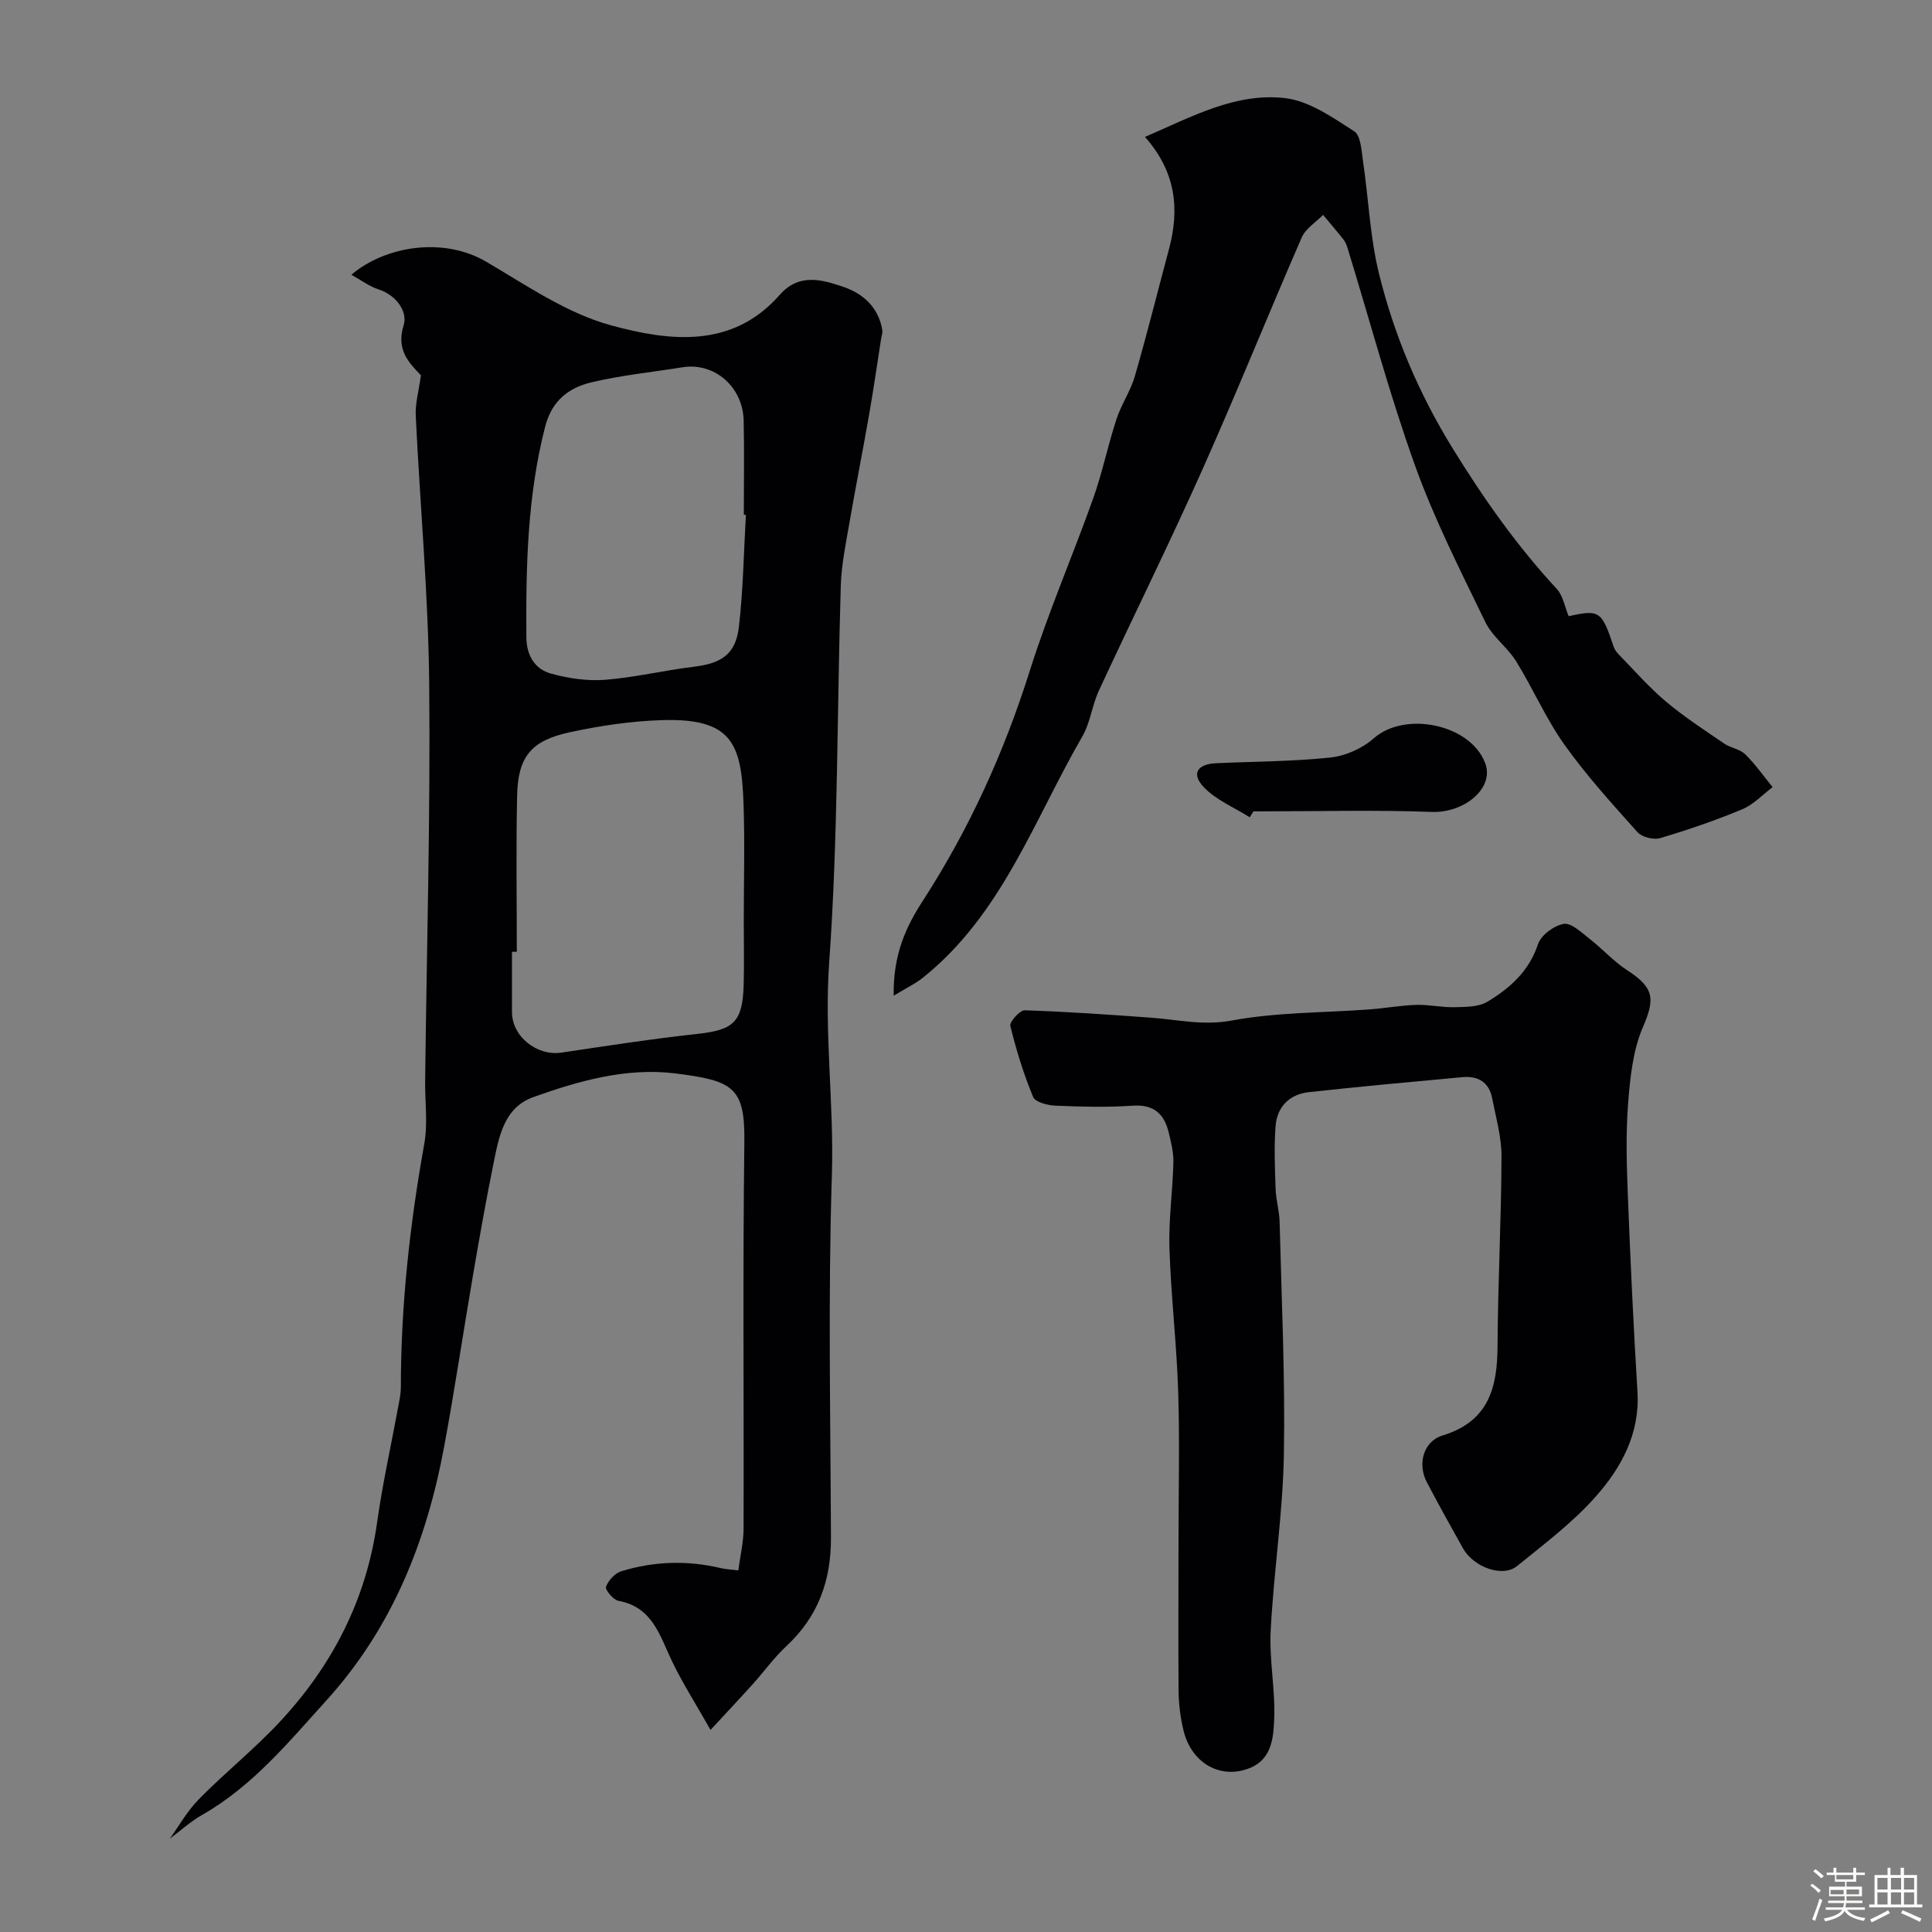
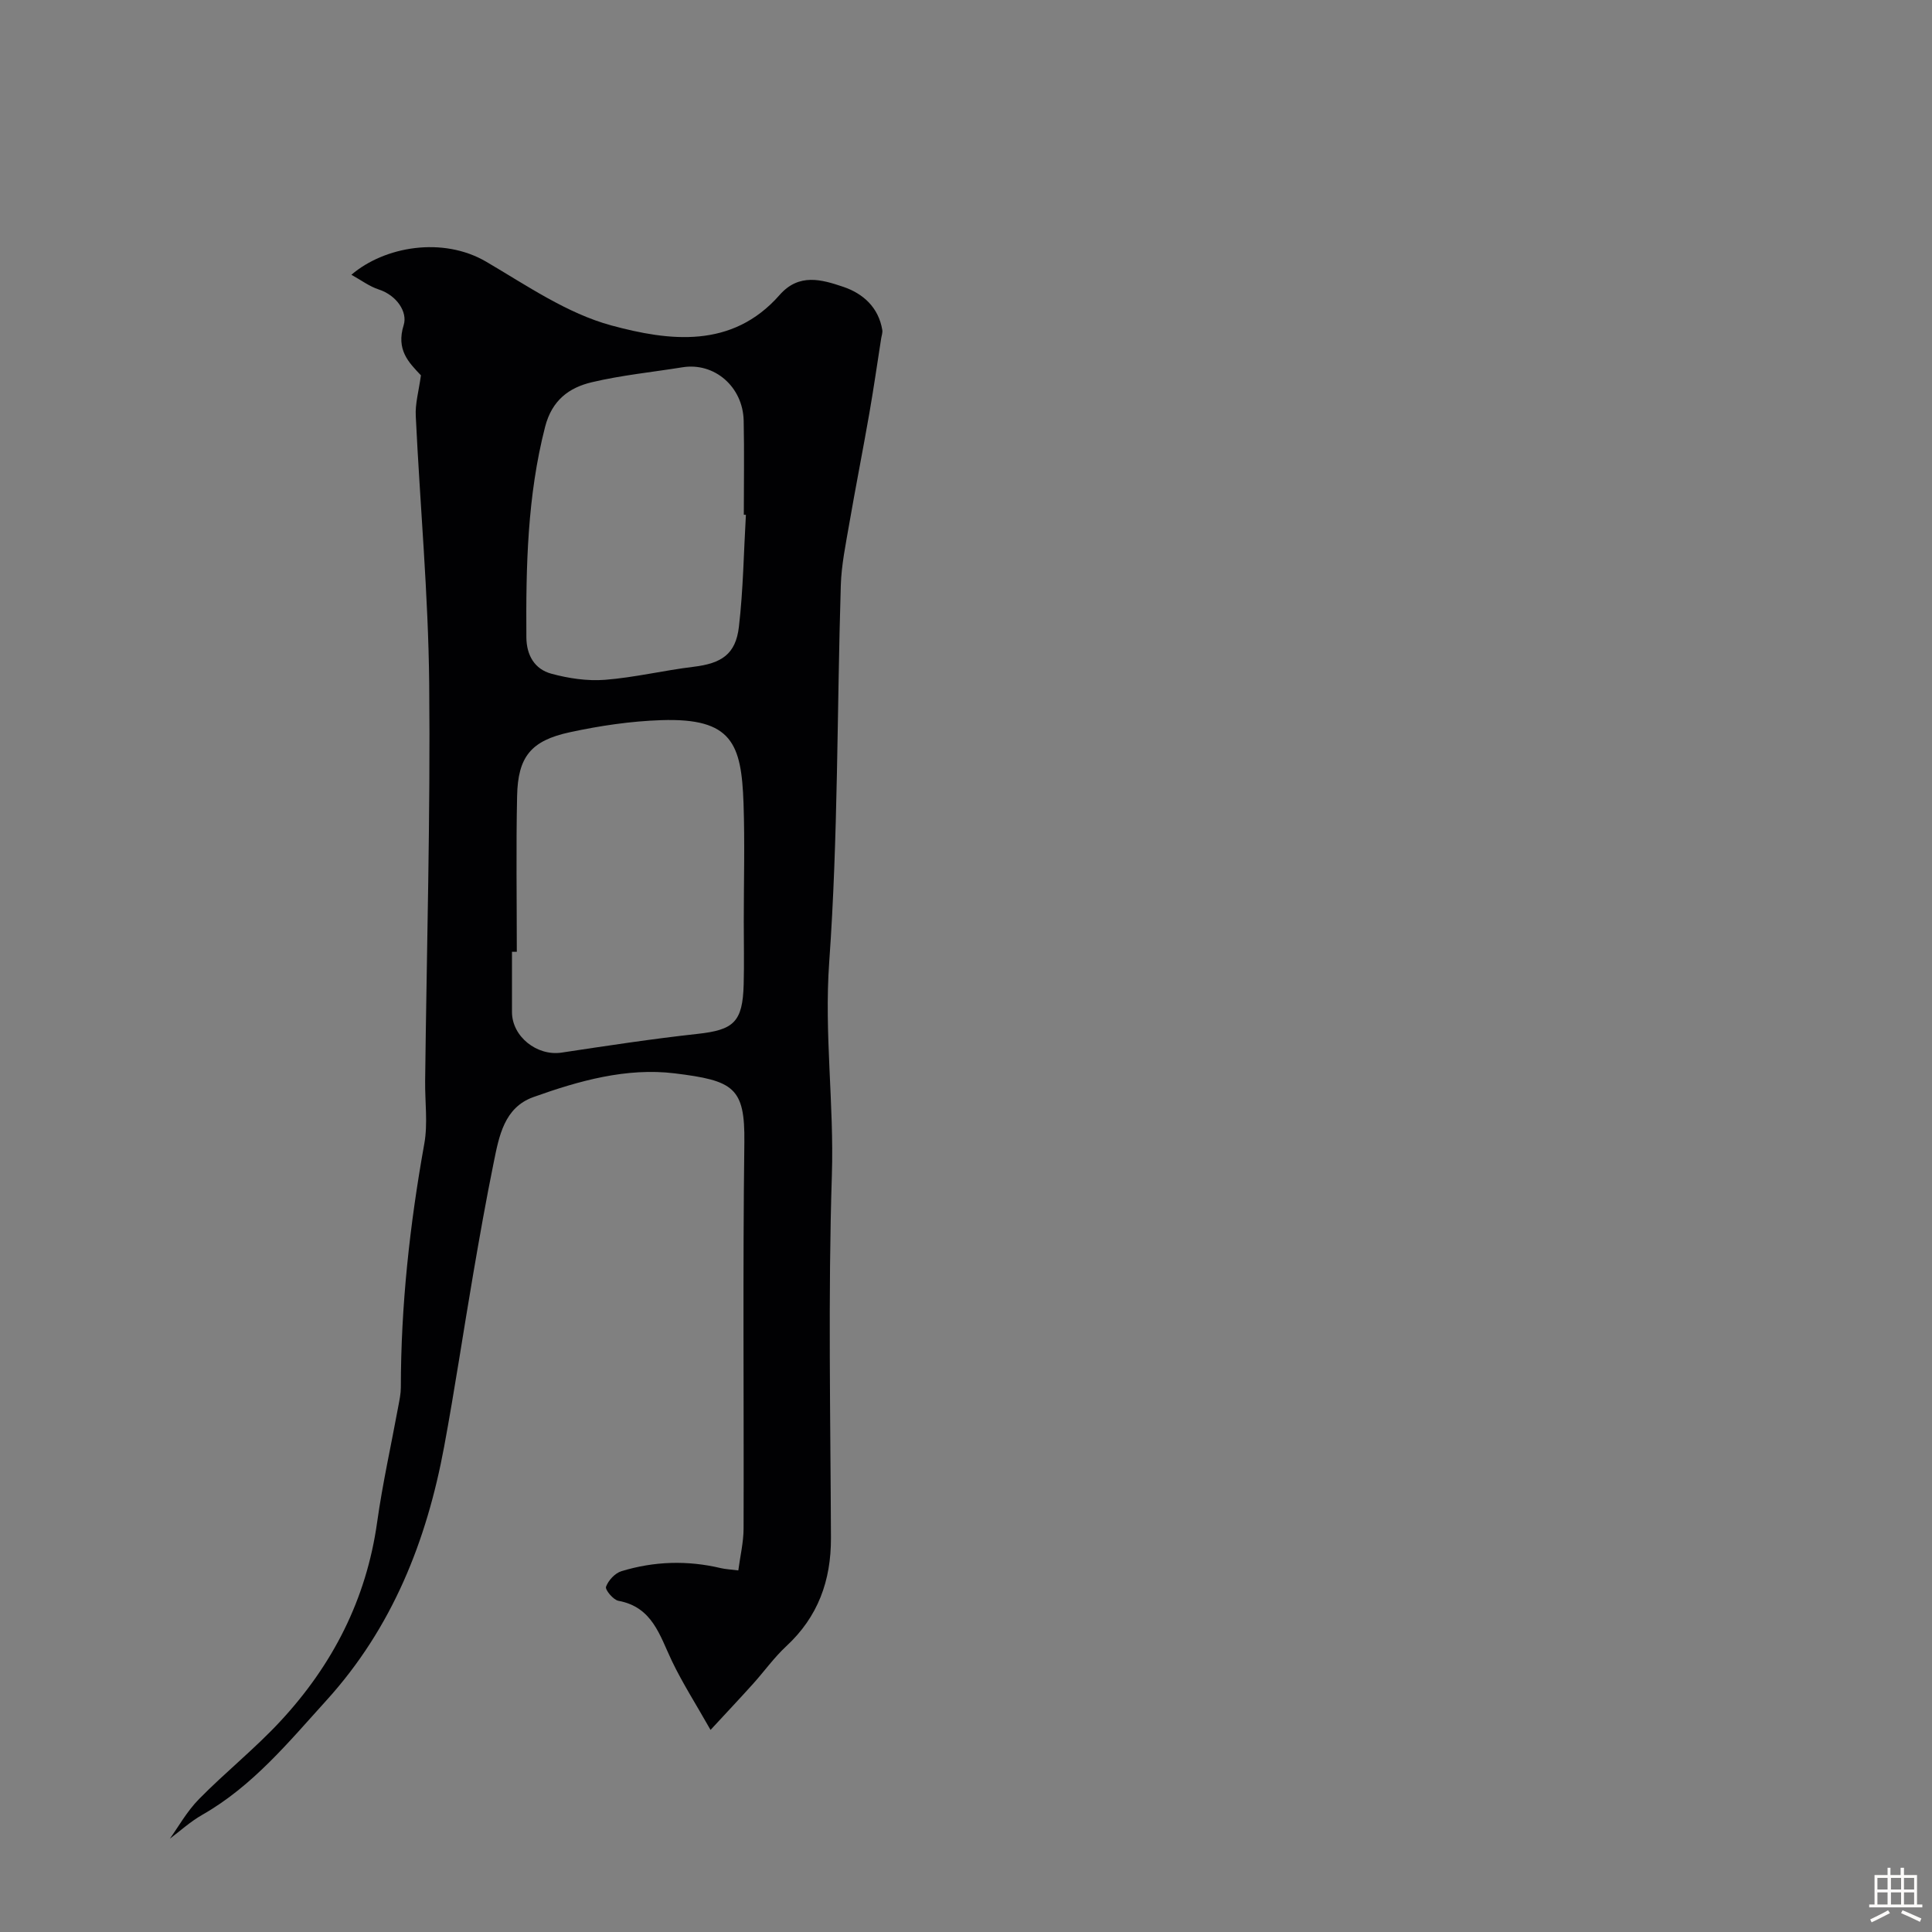
<svg xmlns="http://www.w3.org/2000/svg" enable-background="new 0 0 400 400" viewBox="0 0 400 400">
  <rect x="0" y="0" width="400" height="400" fill="#808080" stroke="none" />
-   <path d="m374.8 390.4.4-.4c.7.5 1.3 1 1.8 1.4l-.5.5c-.5-.6-1.1-1.1-1.7-1.5zm1 7.3-.6-.3c.5-1.4 1.1-2.8 1.5-4.3.2.1.4.2.6.3-.5 1.3-1 2.8-1.5 4.3zm-.4-10.3.5-.4c.4.3 1 .8 1.7 1.4l-.5.5c-.5-.5-1.1-1-1.7-1.5zm2.5.3h1.7v-1h.6v1h3.5v-1h.6v1h1.8v.5h-1.8v1.4h-2v1h3.2v2h-3.2v.9h3.3v.5h-3.4c0 .3-.1.6-.1.9h4v.5h-3.7c.7.9 1.9 1.5 3.8 1.7-.1.2-.2.4-.3.6-2.1-.4-3.5-1.1-4-2.1-.4 1-1.8 1.7-4 2.2-.1-.2-.2-.4-.3-.6 2.1-.4 3.4-1 3.8-1.8h-3.4v-.5h3.6c.1-.3.1-.6.2-.9h-3.3v-.5h3.4c0-.3 0-.6 0-.9h-3.2v-2h3.3v-1h-2.1v-1.4h-1.7v-.5zm1.1 3.5v1h2.7c0-.3 0-.4 0-.4 0-.1 0-.2 0-.2 0-.1 0-.2 0-.3h-2.7zm1.2-3v.9h3.5v-.9zm4.7 3h-2.6v.6.4h2.6z" fill="#fcfbfa" />
  <path d="m393.6 386.7h.6v1.5h2.7v6.1h1.1v.6h-11v-.6h1.1v-6.1h2.7v-1.5h.6v1.5h2.1v-1.5zm-2.7 8.8.4.6c-1.2.6-2.5 1.3-3.8 1.9-.1-.2-.2-.4-.3-.6 1.2-.6 2.5-1.2 3.7-1.9zm-2.2-6.7v2.4h2.1v-2.4zm0 3v2.5h2.1v-2.5zm2.8-3v2.4h2.1v-2.4zm0 3v2.5h2.1v-2.5zm6 6.1c-1.4-.7-2.7-1.3-3.9-1.8l.3-.6c1.5.6 2.7 1.2 3.9 1.7zm-1.2-9.1h-2.1v2.4h2.1zm-2.1 3v2.5h2.1v-2.5z" fill="#fcfbfa" />
  <g fill="#010103">
    <path d="m87.15 77.71c-2.52-2.66-5.18-5.27-3.57-10.41.84-2.69-1.43-6.16-5.17-7.37-1.93-.63-3.64-1.93-5.66-3.04 6.85-5.87 18.93-7.98 27.94-2.69 8.37 4.91 16.73 10.7 25.89 13.18 11.94 3.23 24.98 4.91 34.83-6.31 4.02-4.58 8.72-3.19 13.17-1.69 4.11 1.39 7.31 4.25 8.09 8.94.09.57-.15 1.19-.24 1.79-.8 5.13-1.54 10.27-2.43 15.39-1.34 7.69-2.86 15.36-4.19 23.06-.72 4.18-1.6 8.39-1.73 12.61-.8 26.01-.55 52.09-2.4 78.02-1.06 14.83 1.02 29.38.55 44.12-.8 25.02-.28 50.07-.19 75.12.03 8.83-2.68 16.32-9.26 22.41-2.52 2.34-4.55 5.2-6.86 7.77-2.6 2.89-5.27 5.72-8.81 9.55-3.01-5.32-5.79-9.66-8-14.27-2.52-5.27-4.01-11.16-11.07-12.46-1.07-.2-2.8-2.29-2.57-2.91.48-1.32 1.86-2.82 3.19-3.22 6.77-2.07 13.68-2.28 20.61-.63.94.22 1.93.26 3.59.47.39-2.98 1.08-5.82 1.09-8.67.08-26.66-.18-53.32.16-79.97.14-11.37-2.23-12.77-14.39-14.27-9.99-1.23-19.86 1.53-29.29 4.91-6.06 2.17-7.11 8.11-8.22 13.57-1.56 7.66-2.92 15.36-4.24 23.06-2.04 11.9-3.81 23.85-6.01 35.72-3.63 19.57-10.74 37.52-24.37 52.55-7.87 8.68-15.28 17.74-25.68 23.68-2.53 1.44-4.72 3.45-6.74 4.96 1.72-2.39 3.52-5.65 6.03-8.2 5.45-5.55 11.59-10.44 16.87-16.14 10.8-11.63 17.78-25.23 20.01-41.17 1.13-8.06 2.92-16.03 4.39-24.04.24-1.29.52-2.6.52-3.89.01-16.98 1.86-33.76 4.86-50.46.75-4.2.12-8.64.17-12.97.32-27.42 1.11-54.85.84-82.27-.18-18.47-1.9-36.93-2.78-55.4-.14-2.56.61-5.11 1.07-8.43zm19.85 119.35c-.33 0-.67 0-1-.01v12.48c0 5.08 5.18 9.17 10.28 8.4 9.35-1.41 18.7-2.84 28.09-3.87 7.54-.82 9.39-2.43 9.6-10.25.12-4.32.02-8.65.02-12.98 0-8.17.23-16.35-.05-24.51-.44-12.34-2.34-17.71-17.04-17.22-6.33.21-12.71 1.16-18.91 2.5-8.09 1.74-10.76 5.1-10.93 13.21-.23 10.75-.06 21.5-.06 32.25zm47.43-90.47c-.14-.01-.29-.01-.43-.02 0-6.49.11-12.98-.03-19.46-.15-7.06-6.08-12.13-12.66-11.07-6.27 1.01-12.63 1.64-18.79 3.1-4.72 1.12-8.24 3.72-9.66 9.22-3.69 14.36-3.98 28.93-3.88 43.59.03 3.75 1.73 6.6 5.16 7.53 3.56.97 7.44 1.55 11.1 1.27 6.15-.48 12.22-1.96 18.37-2.7 5.77-.7 8.71-2.59 9.37-8.26.9-7.69 1-15.47 1.45-23.2z" />
-     <path d="m244 319.04c0-10.33.26-20.67-.07-30.99-.32-9.87-1.49-19.72-1.81-29.59-.19-5.91.67-11.85.82-17.78.05-2.07-.48-4.2-.98-6.24-.93-3.82-3.07-5.82-7.42-5.52-5.31.36-10.66.22-15.98 0-1.63-.07-4.21-.71-4.66-1.8-1.97-4.75-3.5-9.71-4.72-14.71-.2-.84 1.96-3.27 2.98-3.24 8.73.28 17.44.9 26.15 1.53 5.53.4 10.78 1.69 16.65.6 9.33-1.74 19-1.6 28.52-2.31 3.26-.24 6.51-.84 9.77-.94 2.61-.08 5.24.55 7.85.48 2.31-.06 5-.02 6.85-1.13 4.65-2.8 8.62-6.31 10.48-11.92.62-1.87 3.3-3.85 5.32-4.2 1.56-.27 3.66 1.77 5.31 3.06 2.71 2.1 5.04 4.74 7.89 6.58 5.59 3.61 5.7 5.94 3.19 11.75-2.08 4.83-2.64 10.47-3.06 15.82-.49 6.32-.3 12.71-.05 19.06.53 13.53 1.16 27.07 1.99 40.59.53 8.68-3.34 15.72-8.65 21.72-4.76 5.38-10.65 9.8-16.27 14.37-2.98 2.43-8.99.28-11.22-3.69-2.54-4.53-5.06-9.08-7.48-13.68-1.95-3.72-.74-8.44 3.27-9.66 9.52-2.91 11.34-9.85 11.38-18.51.07-13.1.78-26.19.82-39.29.01-4.01-1.16-8.03-1.94-12.03-.63-3.28-2.88-4.65-6.09-4.36-10.62.98-21.25 1.94-31.86 3.11-4.01.44-6.59 3.04-6.89 7.06-.32 4.3-.14 8.66.01 12.98.08 2.28.77 4.53.83 6.81.4 16.09 1.17 32.2.88 48.28-.22 12.14-2.11 24.25-2.73 36.4-.31 6.07.98 12.21.73 18.29-.16 3.78-.48 8.27-5.04 10.11-6.04 2.43-12.08-.95-13.74-7.78-.65-2.68-.99-5.49-1.02-8.24-.08-10.33-.01-20.66-.01-30.99z" />
-     <path d="m185.03 206.15c-.15-8.48 2.53-14.24 6-19.6 9.62-14.86 16.84-30.75 22.17-47.65 3.81-12.09 8.88-23.77 13.14-35.73 1.9-5.35 3.04-10.97 4.81-16.38 1-3.06 2.92-5.83 3.81-8.9 2.52-8.71 4.71-17.53 7.06-26.29 2.2-8.21 1.52-15.91-4.96-23.25 9.83-4.26 18.81-9.2 28.97-8.04 5.01.57 9.87 4.01 14.34 6.87 1.39.89 1.51 4.09 1.84 6.28 1.14 7.74 1.44 15.67 3.3 23.21 3.16 12.8 8.2 24.73 15.27 36.2 6.42 10.41 13.29 20.14 21.53 29.06 1.31 1.41 1.65 3.71 2.47 5.65 6.37-1.42 6.83-1.11 9.31 6.31.2.59.61 1.16 1.05 1.61 3.22 3.29 6.26 6.79 9.76 9.74 3.79 3.19 7.98 5.91 12.08 8.71 1.33.91 3.24 1.13 4.34 2.21 2.1 2.06 3.81 4.52 5.68 6.81-2.08 1.56-3.95 3.61-6.28 4.58-5.54 2.31-11.25 4.27-17 5.97-1.37.41-3.78-.2-4.71-1.24-5.25-5.87-10.58-11.73-15.13-18.13-3.83-5.39-6.49-11.6-9.99-17.25-1.8-2.9-4.9-5.08-6.36-8.09-5.16-10.67-10.58-21.31-14.57-32.44-5.31-14.79-9.36-30.03-13.98-45.07-.19-.61-.46-1.24-.85-1.74-1.36-1.72-2.79-3.38-4.2-5.07-1.5 1.54-3.61 2.82-4.42 4.67-6.95 15.95-13.44 32.1-20.53 47.98-6.88 15.41-14.38 30.55-21.48 45.87-1.4 3.03-1.76 6.6-3.41 9.45-10.03 17.33-16.67 36.93-33.09 50.02-1.54 1.22-3.35 2.07-5.97 3.67z" />
-     <path d="m258.75 169.21c-3.24-2.05-7.04-3.59-9.58-6.3-2.56-2.73-1.26-4.71 2.56-4.89 7.9-.37 15.85-.35 23.7-1.18 3.13-.33 6.61-1.88 8.97-3.96 6.46-5.73 20.02-2.97 23.09 5.11 1.97 5.18-4.32 10.36-11.06 10.11-11.63-.43-23.3-.12-34.94-.12-.66 0-1.33 0-1.99 0-.26.4-.5.81-.75 1.23z" />
  </g>
</svg>